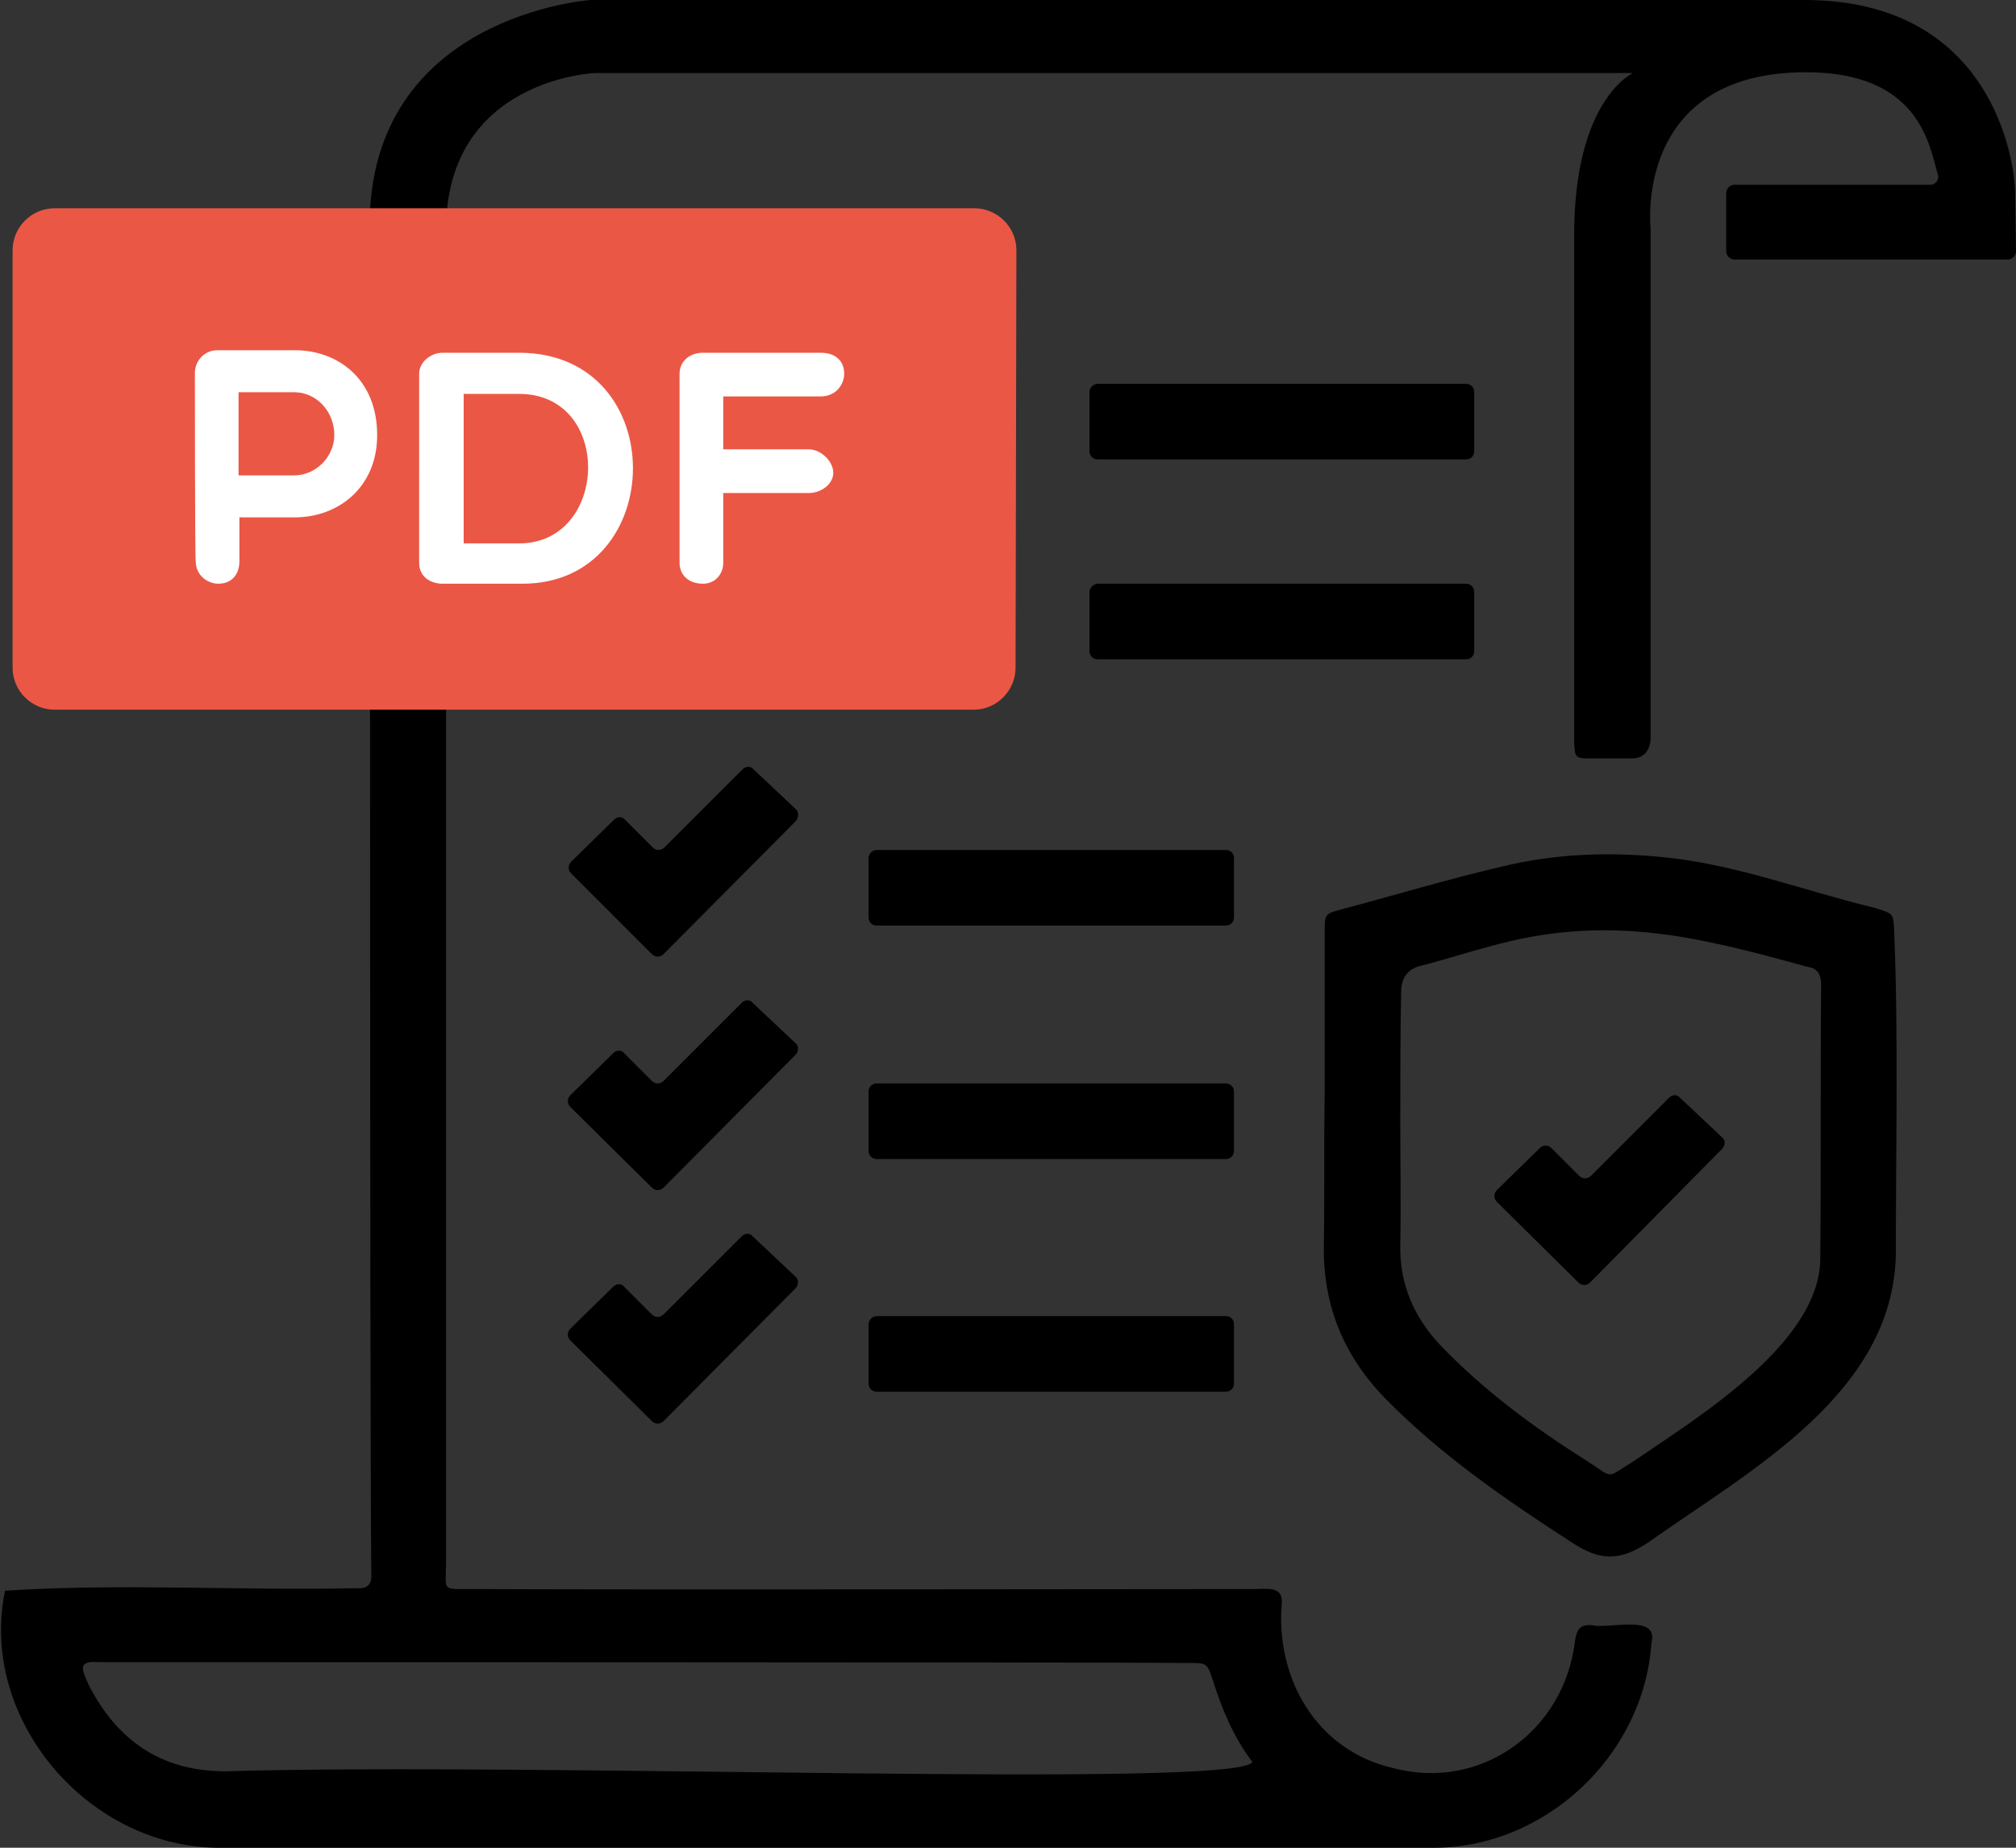
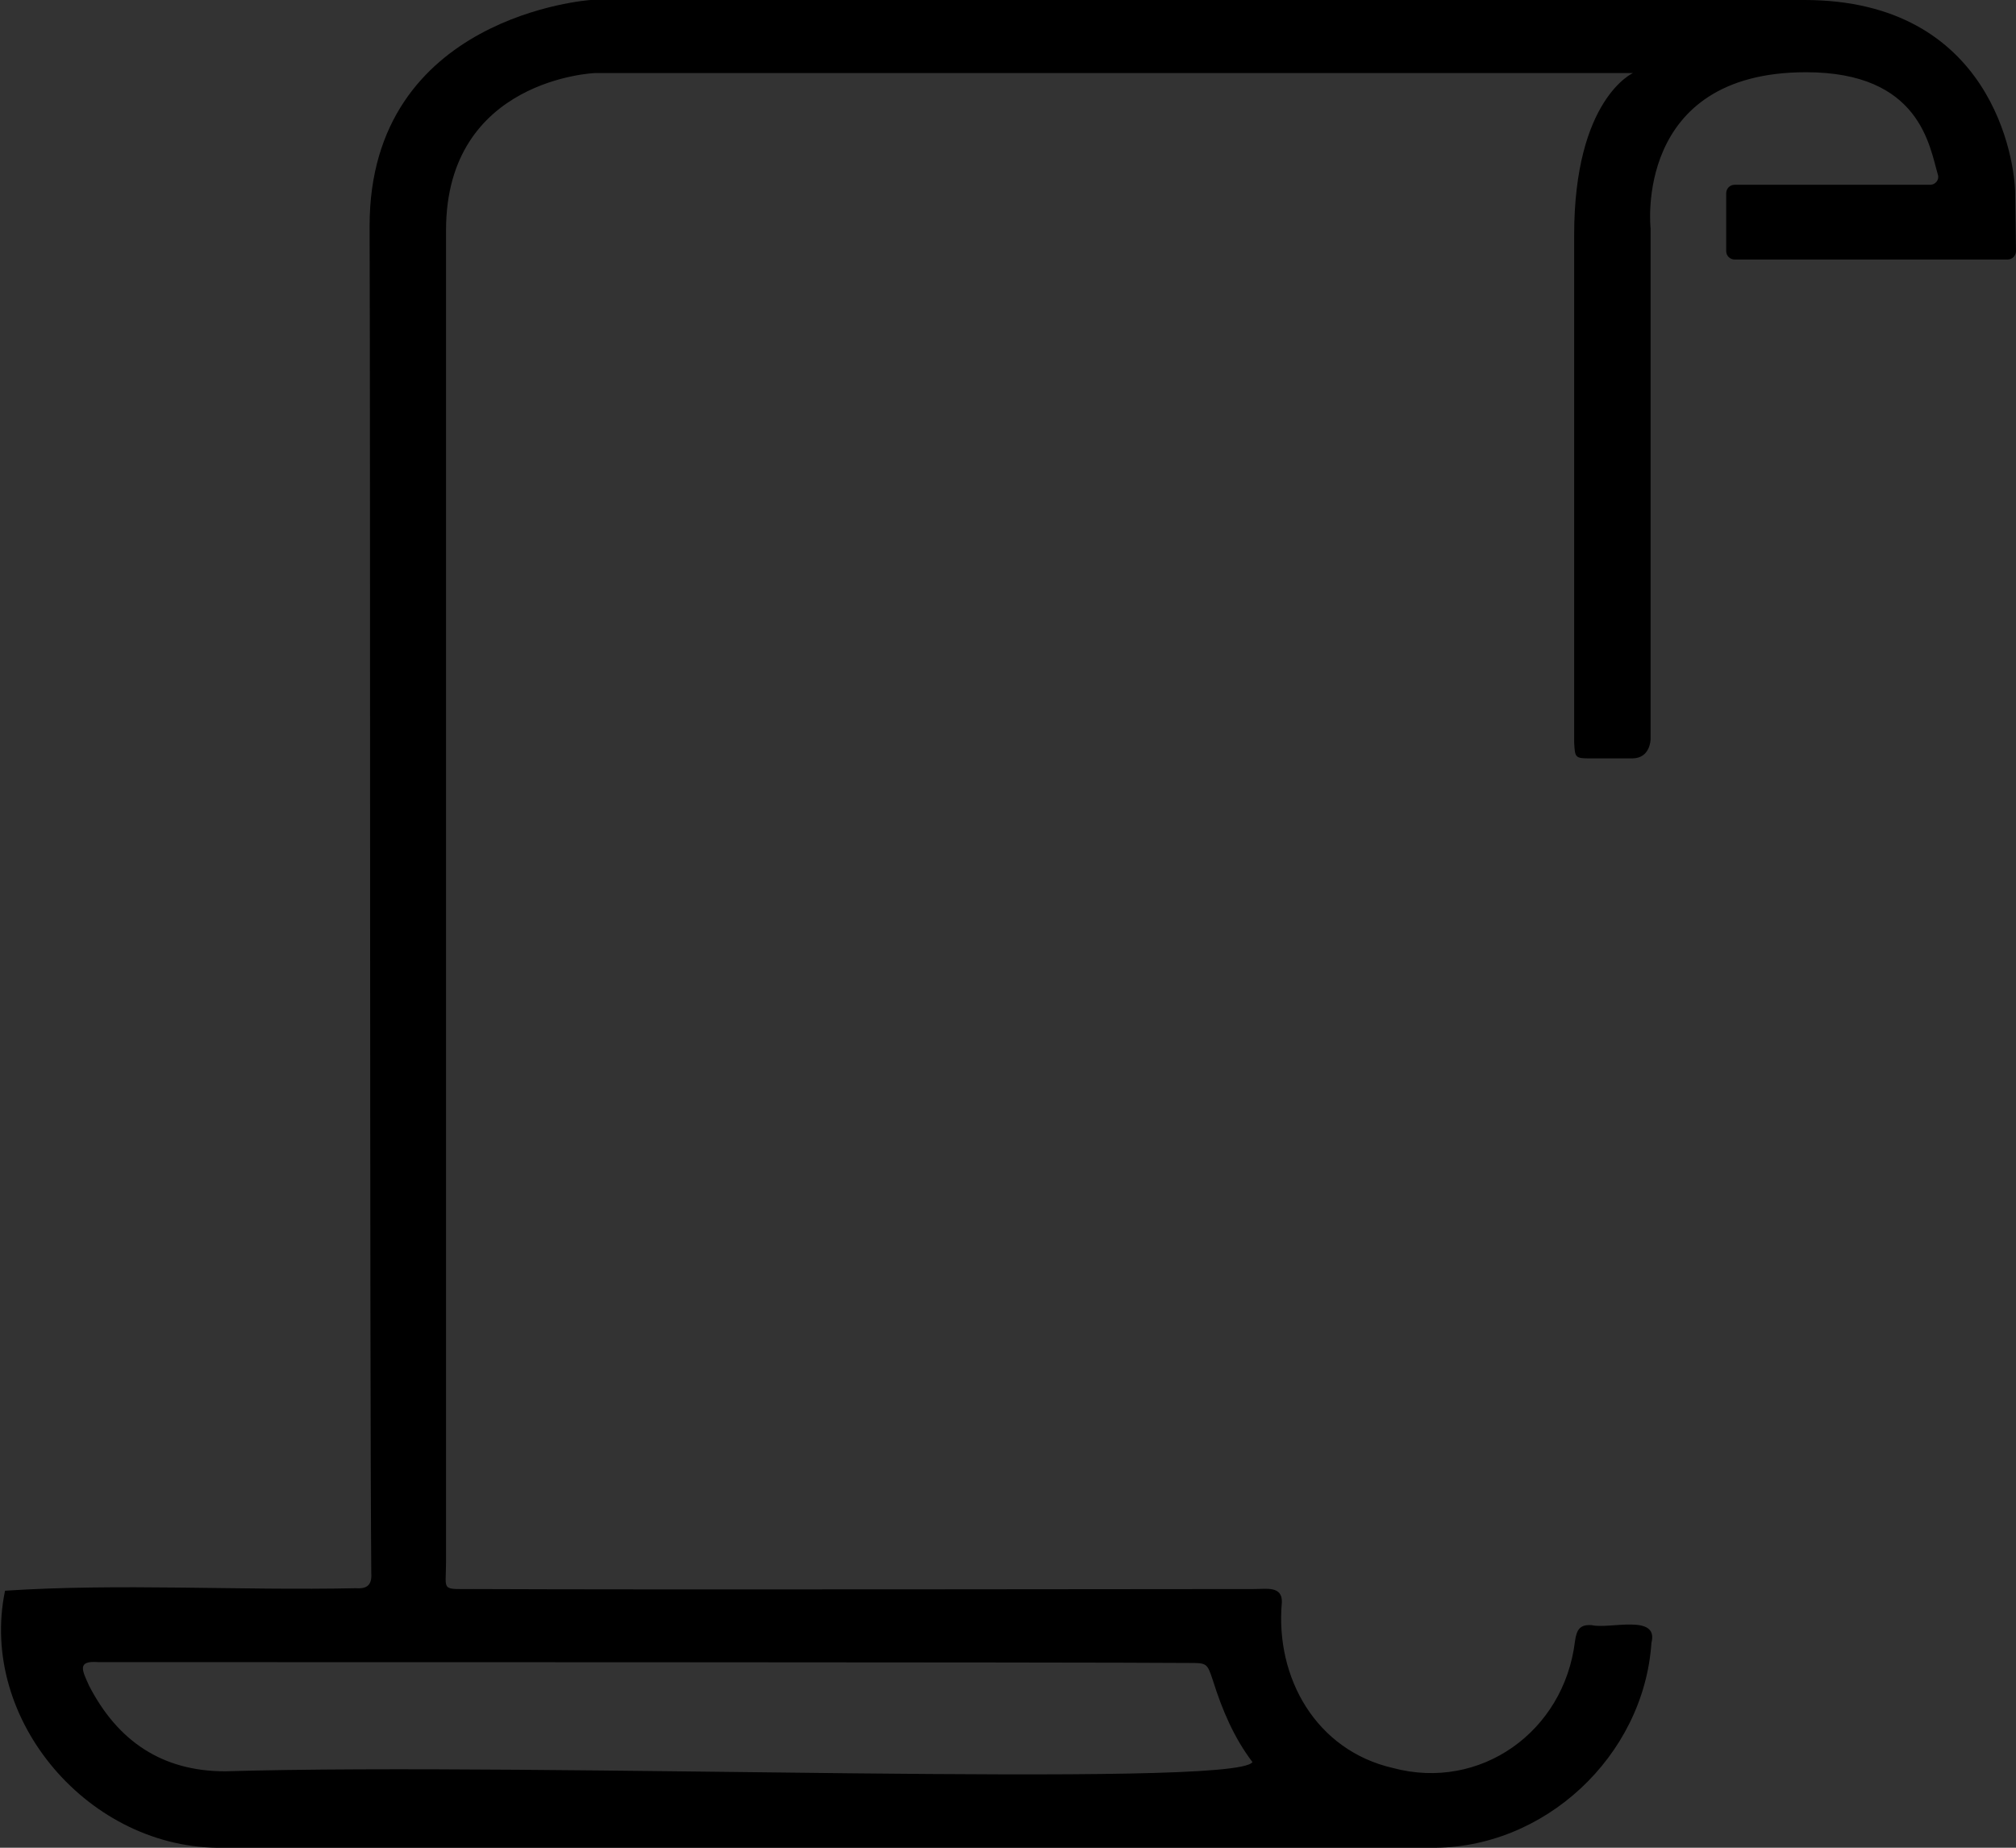
<svg xmlns="http://www.w3.org/2000/svg" version="1.1" id="pdf-icon" x="0px" y="0px" viewBox="0 0 240 220" style="enable-background:new 0 0 240 220;" xml:space="preserve">
  <rect x="0" y="0" width="240" height="220" fill="#333333" stroke="none" />
  <style type="text/css">
	.st0{fill:#EB5745;}
	.st1{fill:#FFFFFF;}
</style>
  <path d="M44,26.9C44,1.8,70.3,0,70.3,0h144.5c22.4,0,25.1,19.2,25.1,23.1l0.1,6.8c0,0.5-0.4,1-1,1l-32.5,0c-0.5,0-1-0.4-1-1V23  c0-0.5,0.4-1,1-1h23.3c0.6,0,1.1-0.6,0.9-1.2c-1-3.4-2.1-12.2-15.7-12.2c-20.6,0-18.5,18.6-18.5,18.6l0,60.8c0,0,0,2.3-2.2,2.3  c-1.7,0-3.3,0-5,0c-1.8,0-1.8-0.1-1.9-1.9c0-20.1,0-40.3,0-60.4c0-16.2,7-19.3,7-19.3H70.8c0,0-17.7,0.7-17.7,18.7  c0,24.5,0,130.3,0,158.6c0,3.5-0.7,3.2,3.3,3.2c20.7,0.1,82.6,0,93,0c1.3,0,3.3-0.4,3.2,1.6c-0.8,9,4.1,17.6,13.2,19.7  c10.4,2.8,20.4-4.3,21.7-15.1c0.2-1.4,0.6-2,2-1.9c2.1,0.5,8-1.4,7.1,2.1c-0.9,13.5-12.8,24.6-26.3,24.4  c-10.6,0.1-119.1,0.1-143.7,0c-15.9,0.3-29.2-15.2-26-30.6c13.6-0.9,27.9,0,41.8-0.3c1.3,0.1,1.9-0.4,1.8-1.8  C44,163.2,44.1,54.3,44,26.9L44,26.9z M11.7,197.9c-2.6-0.2-1.9,1-1.1,2.8c3.4,6.6,8.7,10.2,16.2,10.2c37.5-1.1,120.3,2.1,122.3-1.1  c-2.2-2.9-3.6-6.2-4.7-9.7c-0.7-2.1-0.7-2.1-2.9-2.1C131.3,197.9,19.3,197.9,11.7,197.9L11.7,197.9z" />
-   <path d="M157.7,130.3c0-6.4,0-12.9,0-19.3c0-2.1,0-2.2,1.9-2.7c6.4-1.7,12.7-3.6,19.1-5.1c6.5-1.6,13.1-1.8,19.7-1.1  c8.5,0.9,16.5,4,24.8,6c2.2,0.7,2.2,0.6,2.3,2.8c0.5,12.5,0.2,25,0.2,37.5c0.3,17.3-17.3,26.6-29.7,35.4c-3.3,2.1-5.6,2-8.8-0.1  c-7.9-5.1-15.6-10.4-22.2-17.1c-5-5.1-7.5-11.1-7.4-18.3C157.7,142.3,157.6,136.3,157.7,130.3L157.7,130.3z M166.7,133.7  c0,4.8,0.1,9.6,0,14.4s1.6,8.7,4.8,12.1c5.1,5.3,11,9.7,17.2,13.6c3.6,2.3,2.3,2.3,5.9,0.1c7.6-5.2,22.2-14.1,22.1-24.2  c0.1-10.8,0-21.5,0.1-32.3c0-1.3-0.3-2.1-1.7-2.3c-13.3-3.7-24-6.3-37.8-2.4c-2.7,0.7-5.4,1.6-8.2,2.3c-1.6,0.4-2.3,1.5-2.3,3.2  C166.7,123.4,166.7,128.6,166.7,133.7L166.7,133.7z" />
-   <path d="M94.7,97.8L79,113.6c-0.4,0.4-1,0.4-1.4,0L68,104c-0.4-0.4-0.4-1,0-1.4l5.1-5c0.4-0.4,1-0.4,1.3,0l3.3,3.3  c0.4,0.4,1,0.4,1.4,0l9.3-9.3c0.4-0.4,1-0.4,1.3,0l5.1,4.8C95.1,96.7,95.1,97.4,94.7,97.8L94.7,97.8z M94.7,125.6L79,141.4  c-0.4,0.4-1,0.4-1.4,0l-9.7-9.6c-0.4-0.4-0.4-1,0-1.4l5.1-5c0.4-0.4,1-0.4,1.3,0l3.3,3.3c0.4,0.4,1,0.4,1.4,0l9.3-9.3  c0.4-0.4,1-0.4,1.3,0l5.1,4.8C95.1,124.5,95.1,125.2,94.7,125.6L94.7,125.6z M94.7,153.4L79,169.2c-0.4,0.4-1,0.4-1.4,0l-9.7-9.6  c-0.4-0.4-0.4-1,0-1.4l5.1-5c0.4-0.4,1-0.4,1.3,0l3.3,3.3c0.4,0.4,1,0.4,1.4,0l9.3-9.3c0.4-0.4,1-0.4,1.3,0l5.1,4.8  C95.1,152.3,95.1,153,94.7,153.4L94.7,153.4z M205,136.8l-15.7,15.9c-0.4,0.4-1,0.4-1.4,0l-9.7-9.6c-0.4-0.4-0.4-1,0-1.4l5.1-5  c0.4-0.4,1-0.4,1.4,0l3.3,3.3c0.4,0.4,1,0.4,1.4,0l9.3-9.3c0.4-0.4,1-0.4,1.3,0l5.1,4.8C205.4,135.8,205.4,136.4,205,136.8  L205,136.8z M130.7,45.7h43.8c0.6,0,1,0.4,1,1v7c0,0.6-0.4,1-1,1h-43.8c-0.6,0-1-0.4-1-1v-7C129.7,46.1,130.2,45.7,130.7,45.7z   M130.7,69.5h43.8c0.6,0,1,0.4,1,1v7c0,0.6-0.4,1-1,1h-43.8c-0.6,0-1-0.4-1-1v-7C129.7,70,130.2,69.5,130.7,69.5z M104.4,101.2h41.5  c0.6,0,1,0.4,1,1v7c0,0.6-0.4,1-1,1h-41.5c-0.6,0-1-0.4-1-1v-7C103.4,101.7,103.8,101.2,104.4,101.2z M104.4,129h41.5  c0.6,0,1,0.4,1,1v7c0,0.6-0.4,1-1,1h-41.5c-0.6,0-1-0.4-1-1v-7C103.4,129.4,103.8,129,104.4,129z M104.4,156.7h41.5c0.6,0,1,0.4,1,1  v7c0,0.6-0.4,1-1,1h-41.5c-0.6,0-1-0.4-1-1v-7C103.4,157.2,103.8,156.7,104.4,156.7z" />
-   <path class="st0" d="M120.9,79.5c0,2.7-2.2,5-5,5H6.5c-2.7,0-5-2.2-5-5V29.8c0-2.7,2.2-5,5-5H116c2.7,0,5,2.2,5,5L120.9,79.5  L120.9,79.5z" />
-   <path class="st1" d="M23.2,44.4c0-1.3,1-2.7,2.7-2.7h9.2c5.2,0,9.8,3.5,9.8,10.1c0,6.3-4.7,9.8-9.8,9.8h-6.6v5.2  c0,1.8-1.1,2.7-2.5,2.7c-1.3,0-2.7-1-2.7-2.7C23.2,66.8,23.2,44.4,23.2,44.4z M28.4,46.7v9.9h6.6c2.7,0,4.8-2.3,4.8-4.8  c0-2.8-2.1-5.1-4.8-5.1C35.1,46.7,28.4,46.7,28.4,46.7z M52.7,69.5c-1.3,0-2.8-0.7-2.8-2.5V44.5c0-1.4,1.4-2.5,2.8-2.5h9.1  c18.2,0,17.8,27.5,0.4,27.5H52.7z M55.2,46.9v17.8h6.6c10.7,0,11.2-17.8,0-17.8H55.2z M86.1,47.2v6.3h10.2c1.4,0,2.9,1.4,2.9,2.8  c0,1.3-1.4,2.4-2.9,2.4H86.1v8.3c0,1.4-1,2.5-2.4,2.5c-1.8,0-2.8-1.1-2.8-2.5V44.5c0-1.4,1.1-2.5,2.8-2.5h14c1.8,0,2.8,1,2.8,2.5  c0,1.3-1,2.7-2.8,2.7C97.7,47.2,86.1,47.2,86.1,47.2z" />
</svg>